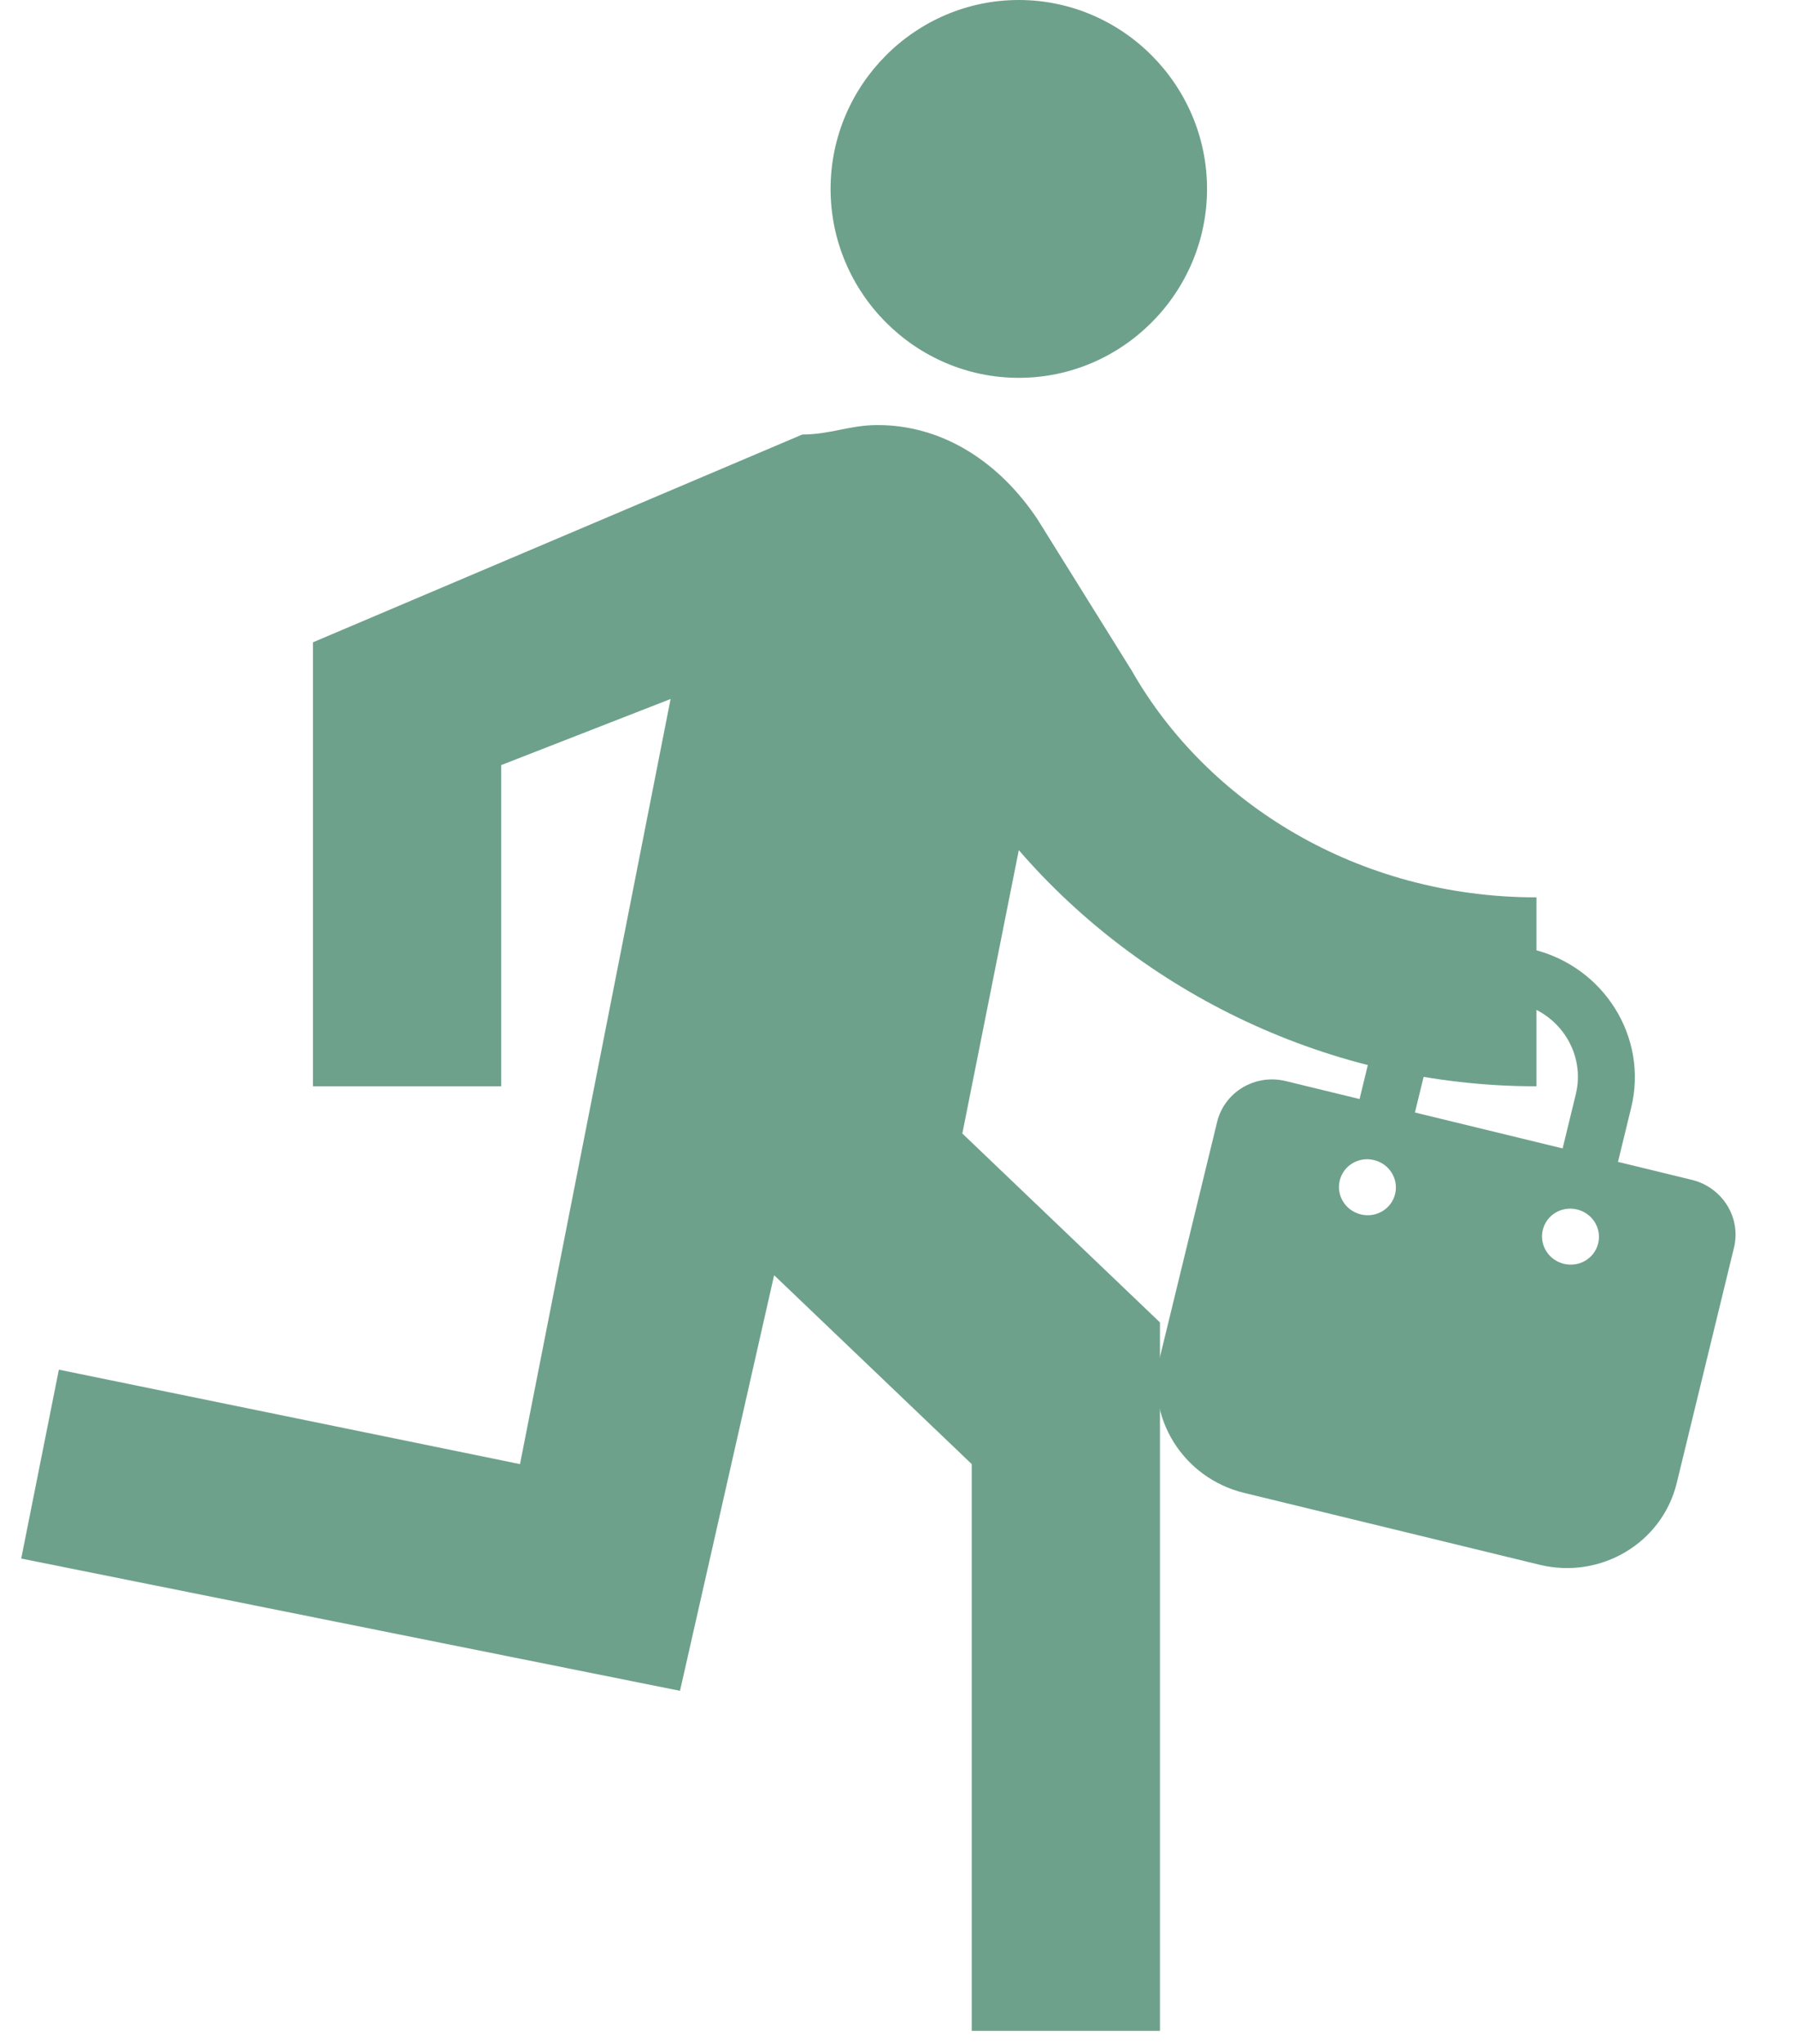
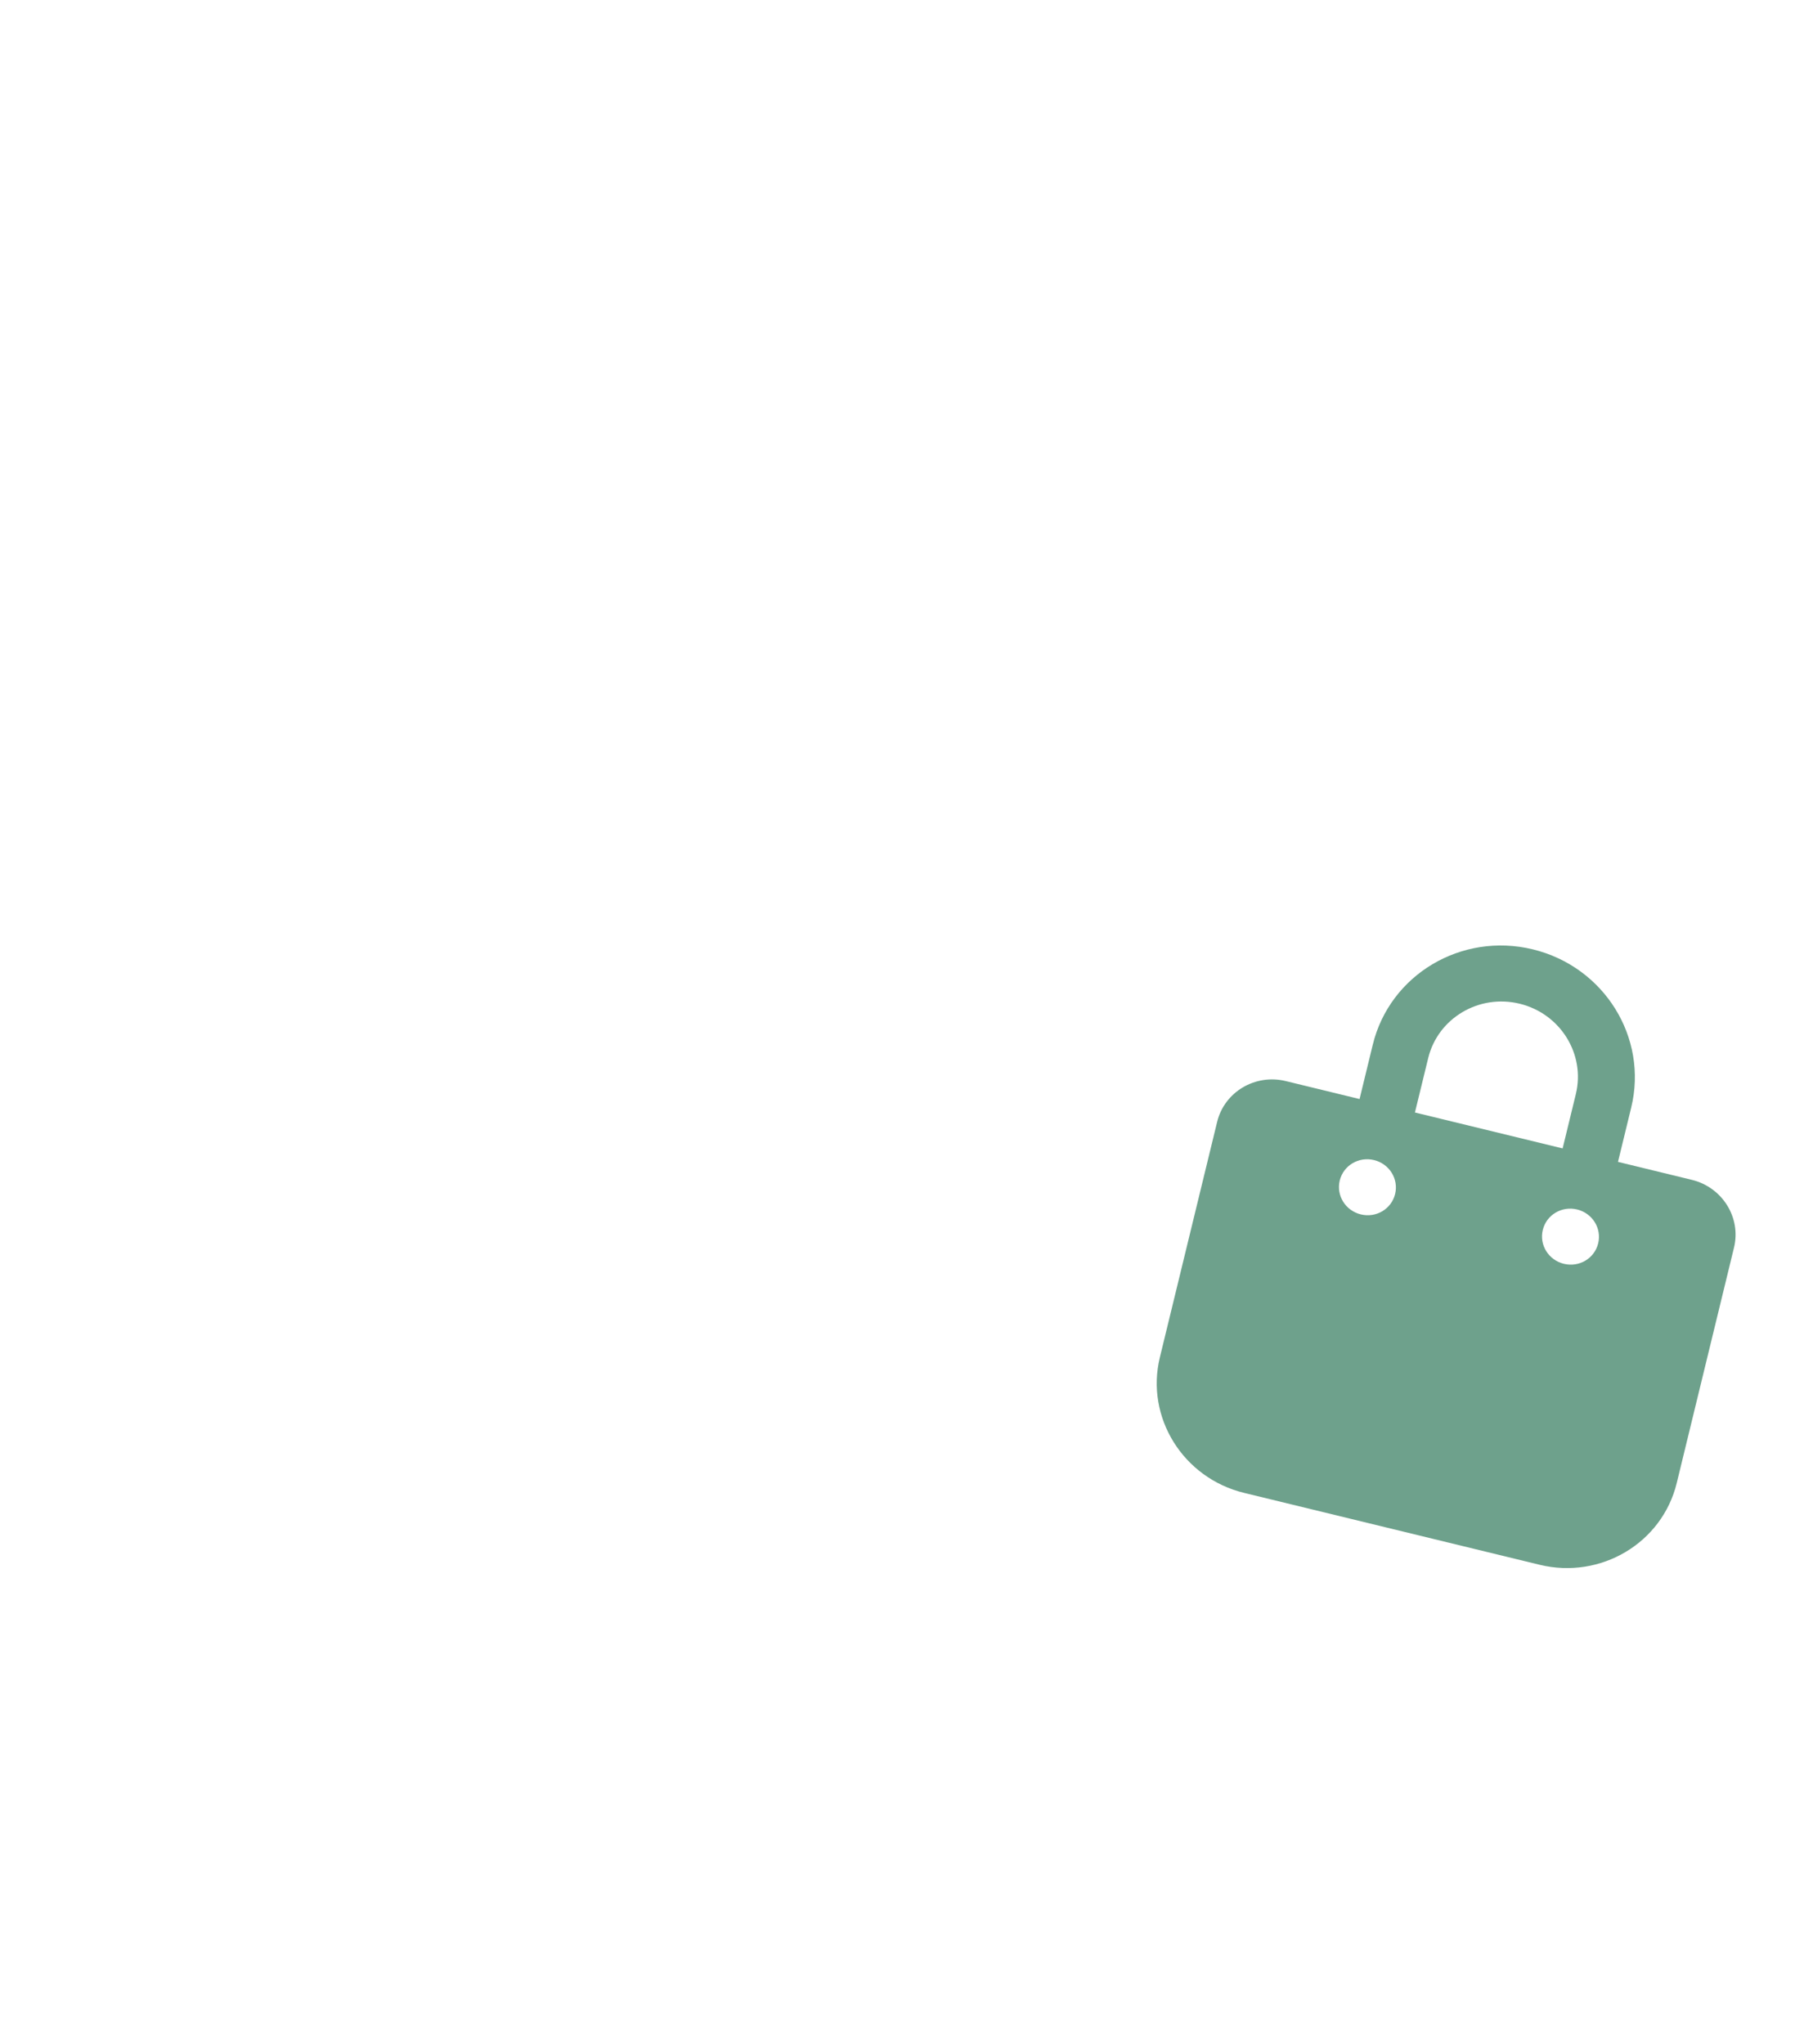
<svg xmlns="http://www.w3.org/2000/svg" width="72" height="82" viewBox="0 0 72 82" fill="none">
-   <path d="M40.866 15.157C45.018 15.157 48.416 11.746 48.416 7.578C48.416 3.41 45.018 0 40.866 0C36.713 0 33.316 3.41 33.316 7.578C33.316 11.746 36.713 15.157 40.866 15.157ZM27.276 67.826L31.051 51.154L38.978 58.732V81.467H46.528V53.048L38.601 45.47L40.866 34.103C45.773 39.786 53.323 43.576 61.628 43.576V35.997C54.456 35.997 48.416 32.208 45.396 26.903L41.621 20.84C40.111 18.567 37.846 17.051 35.203 17.051C34.071 17.051 33.316 17.43 32.183 17.43L12.553 25.766V43.576H20.103V30.692L26.898 28.04L20.858 58.732L2.361 54.943L0.851 62.521L27.276 67.826Z" fill="#6EA18C" />
  <path d="M55.064 41.907C55.748 39.099 58.62 37.386 61.484 38.083C64.349 38.78 66.114 41.621 65.43 44.429L64.9 46.608L67.862 47.329C69.088 47.627 69.846 48.845 69.553 50.048L67.256 59.492C66.67 61.898 64.206 63.366 61.753 62.769L49.906 59.887C47.453 59.29 45.938 56.854 46.524 54.448L48.821 45.005C49.114 43.802 50.346 43.068 51.572 43.366L54.534 44.087L55.064 41.907ZM56.755 44.627L62.679 46.068L63.209 43.889C63.599 42.284 62.588 40.66 60.954 40.263C59.321 39.865 57.676 40.843 57.286 42.448L56.755 44.627ZM54.585 48.715C55.2 48.865 55.813 48.499 55.96 47.896C56.107 47.292 55.73 46.686 55.115 46.536C54.499 46.386 53.886 46.752 53.739 47.355C53.592 47.959 53.969 48.565 54.585 48.715ZM63.26 48.517C62.644 48.368 62.031 48.733 61.884 49.337C61.737 49.941 62.114 50.547 62.729 50.697C63.345 50.846 63.958 50.481 64.105 49.877C64.252 49.273 63.875 48.667 63.26 48.517Z" fill="#6EA18C" />
</svg>